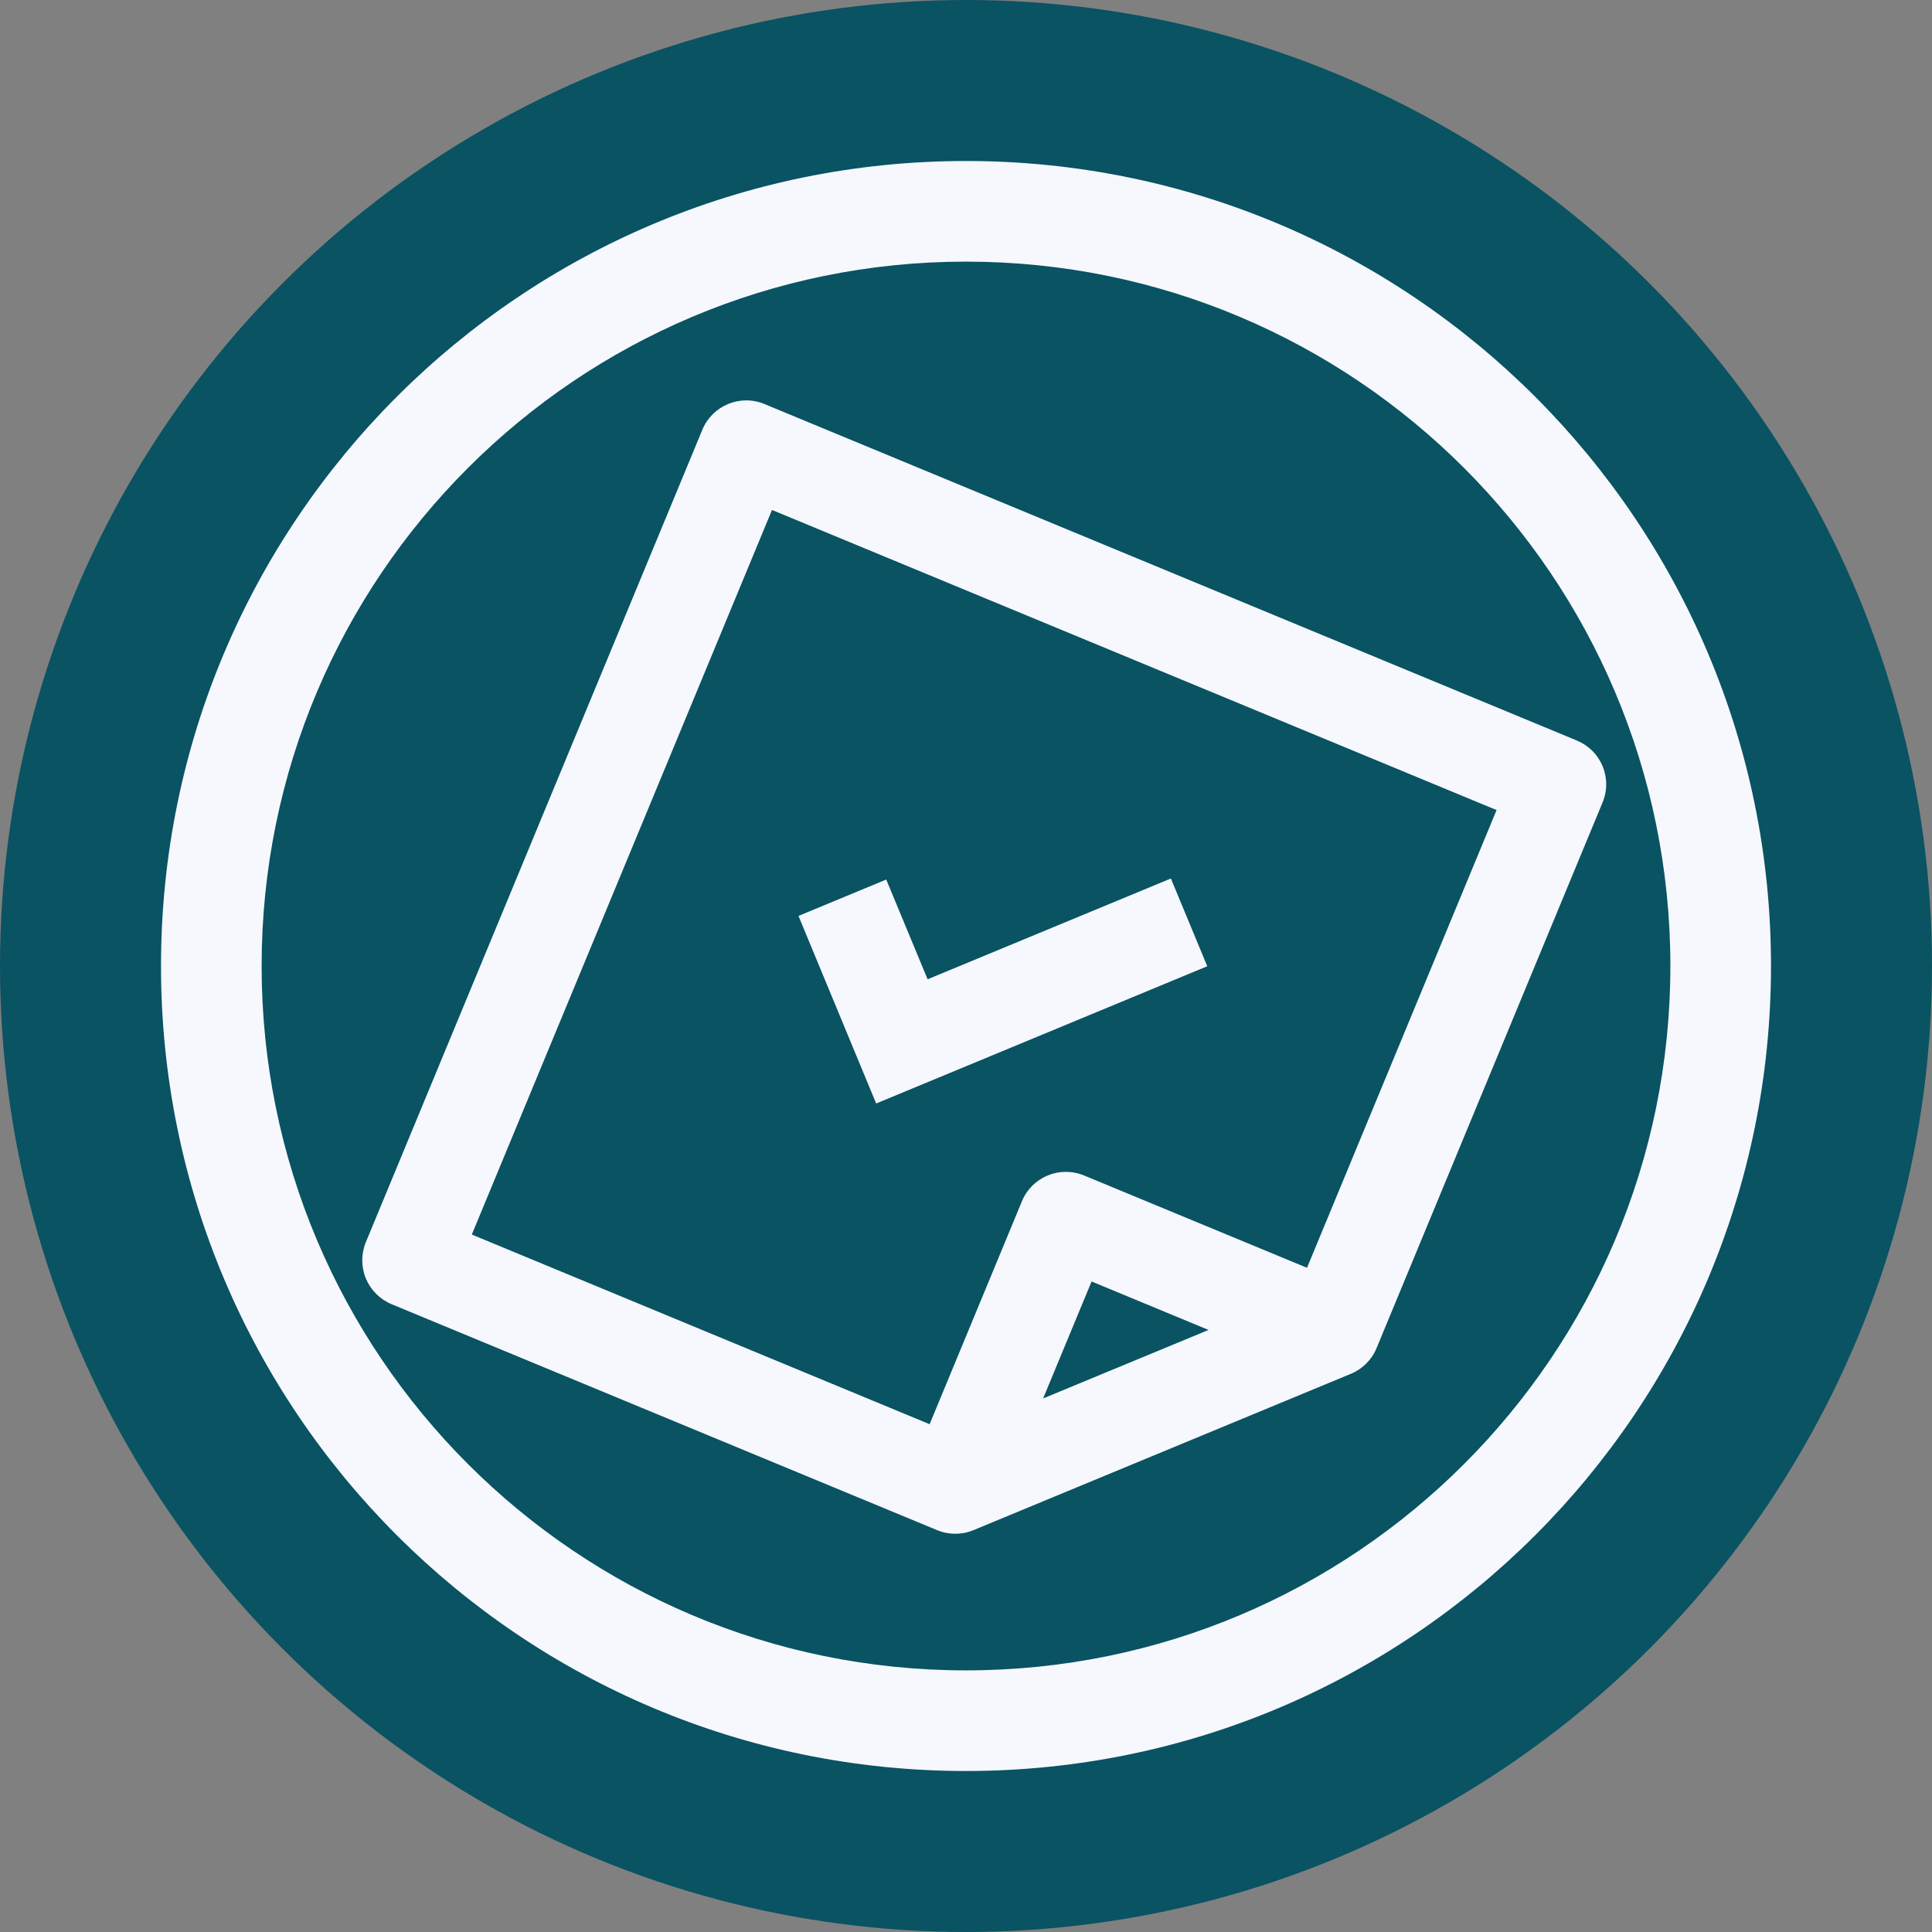
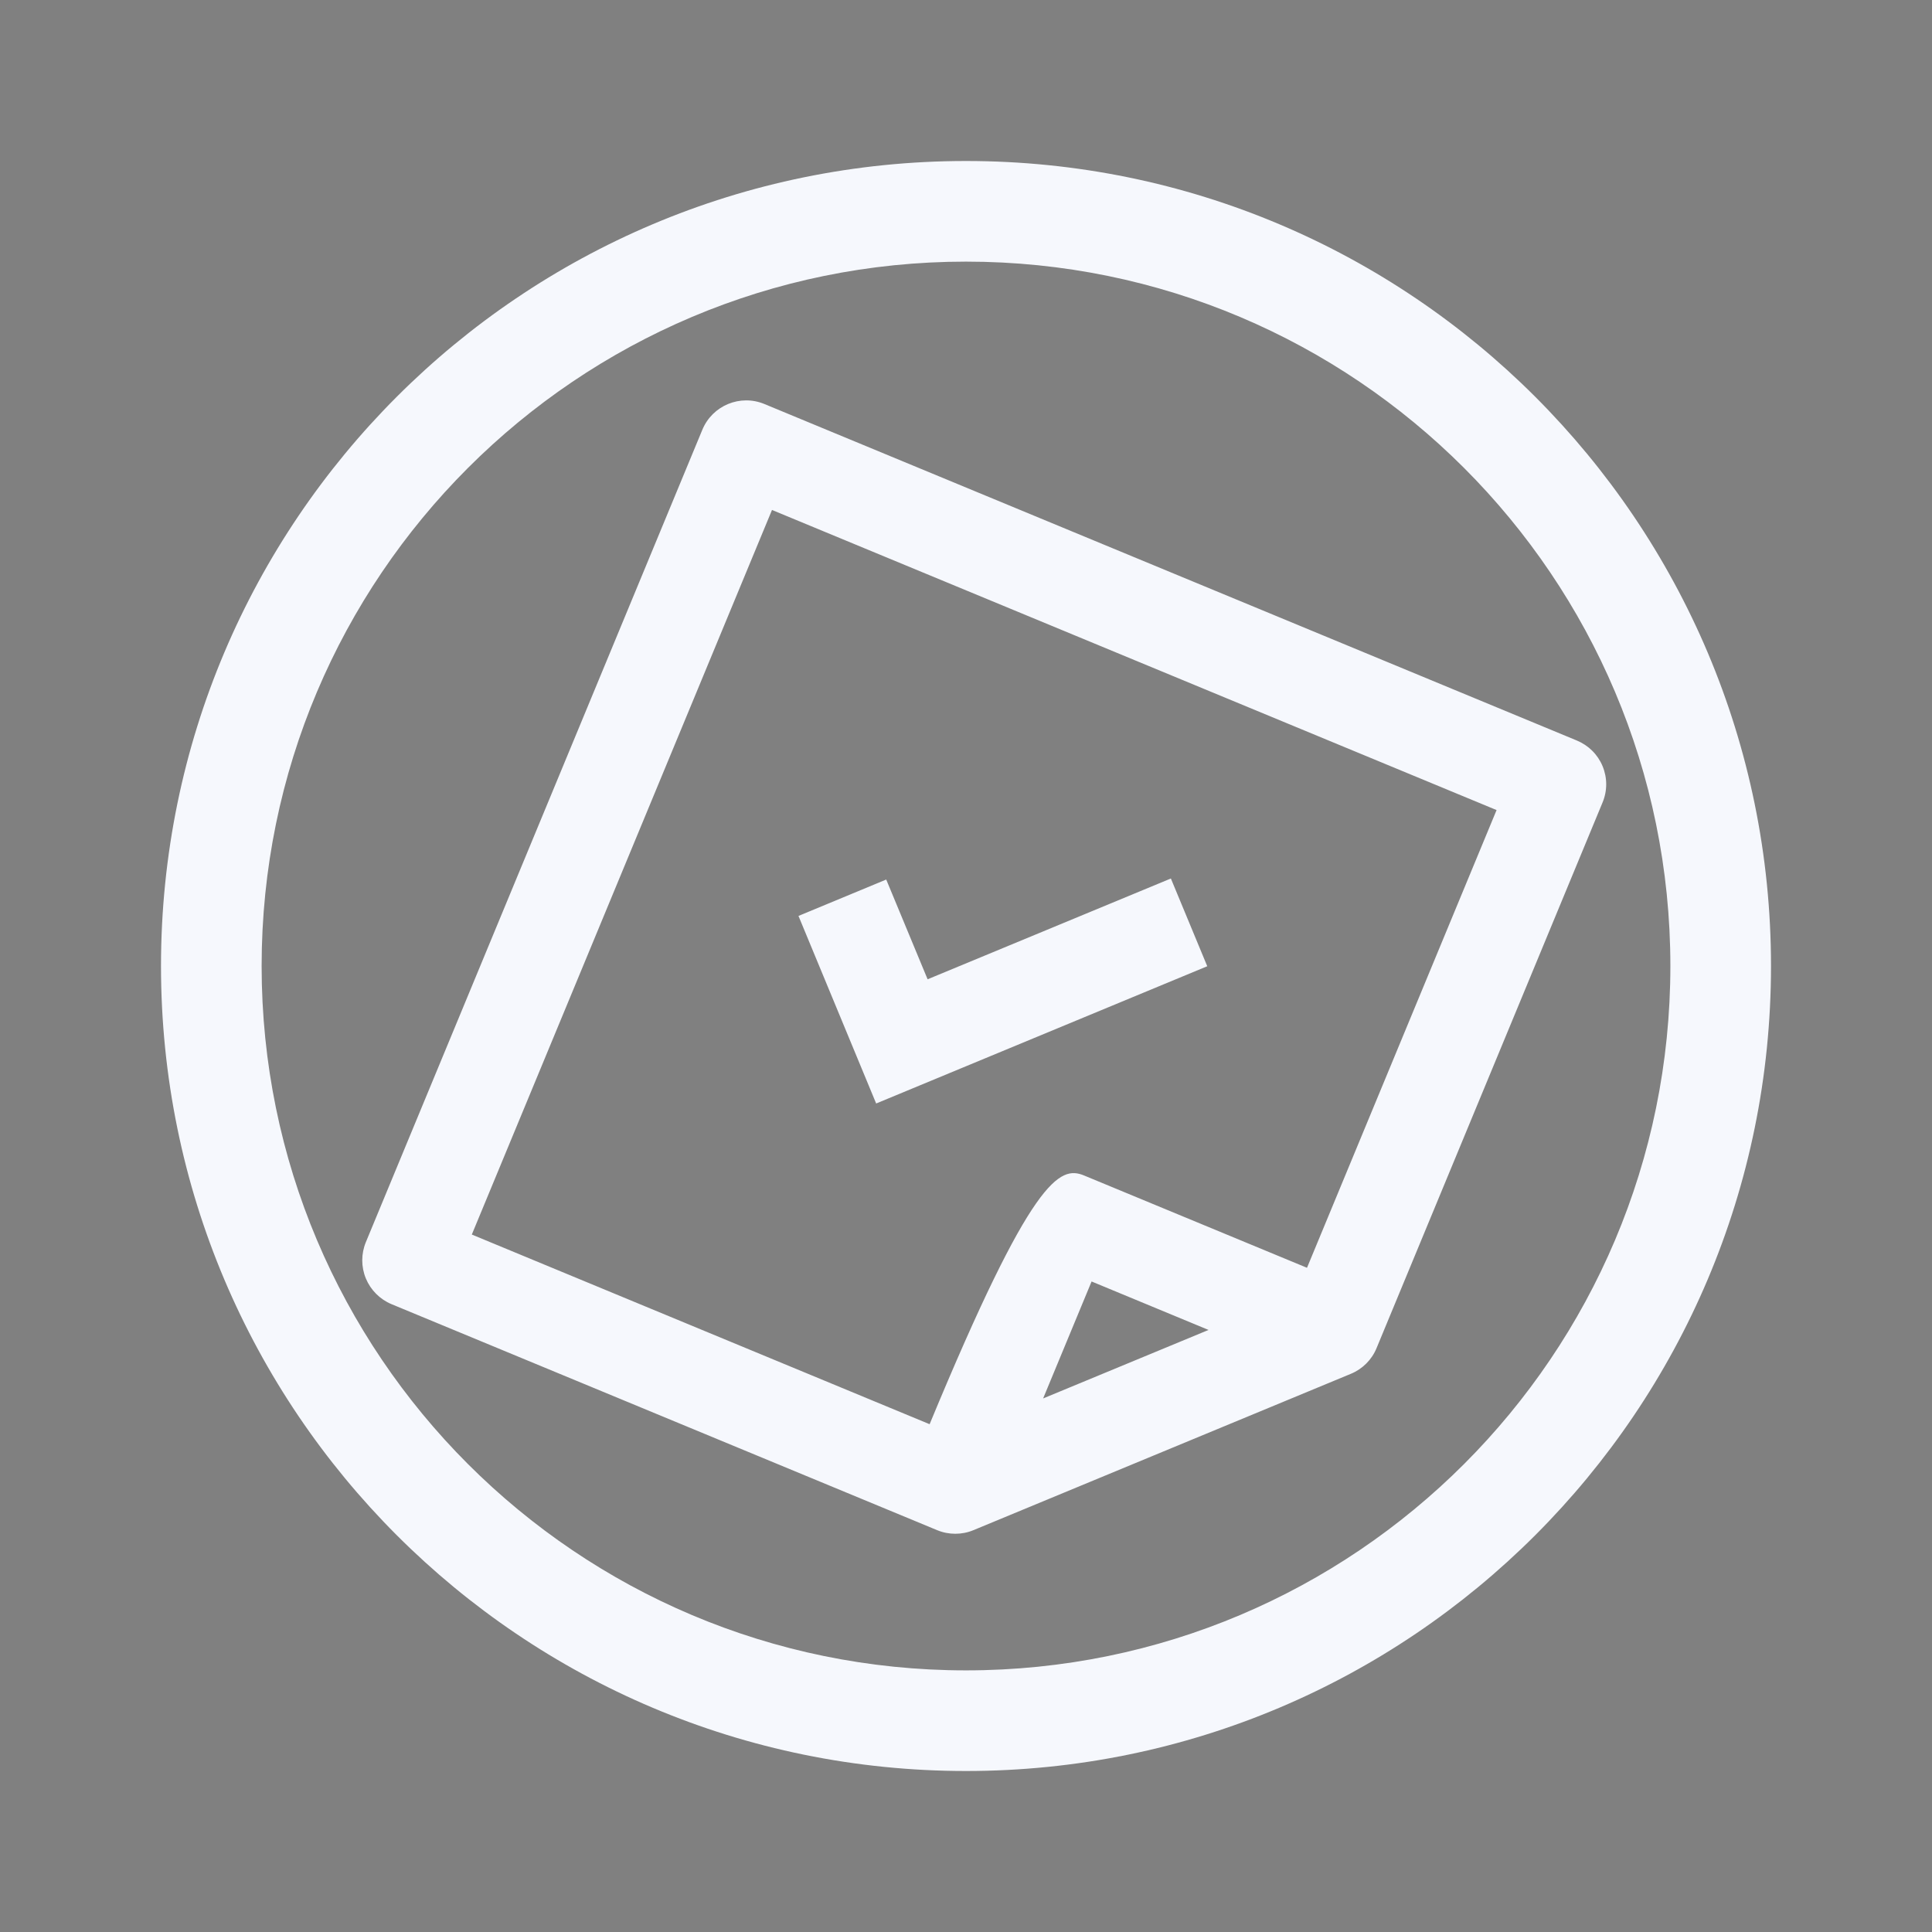
<svg xmlns="http://www.w3.org/2000/svg" width="24" height="24" viewBox="0 0 24 24" fill="none">
  <rect x="0" y="0" width="24" height="24" fill="#808080" stroke="none" />
-   <circle cx="12" cy="12" r="12" fill="#095363" />
-   <path fill-rule="evenodd" clip-rule="evenodd" d="M12 2C17.523 2 22 6.477 22 12C22 17.523 17.523 22 12 22C6.477 22 2 17.523 2 12C2 6.477 6.477 2 12 2ZM12 3.25C7.168 3.25 3.25 7.168 3.25 12C3.25 16.832 7.168 20.75 12 20.75C16.832 20.75 20.75 16.832 20.75 12C20.75 7.168 16.832 3.25 12 3.25ZM19.908 9.518C19.848 9.373 19.733 9.259 19.588 9.199L9.496 5.019C9.195 4.894 8.85 5.037 8.725 5.338L4.545 15.43C4.485 15.575 4.485 15.737 4.545 15.882C4.605 16.026 4.72 16.141 4.864 16.201L11.641 19.008C11.713 19.038 11.79 19.053 11.867 19.053C11.944 19.053 12.021 19.038 12.093 19.008L16.781 17.066C16.926 17.006 17.041 16.891 17.1 16.747L19.907 9.97C19.968 9.825 19.968 9.663 19.908 9.518ZM12.958 17.372L13.56 15.919L15.013 16.521L12.958 17.372ZM13.466 14.602L16.236 15.749L18.591 10.063L9.59 6.335L5.861 15.336L11.548 17.692L12.695 14.922C12.82 14.62 13.165 14.478 13.466 14.602ZM14.545 10.913L14.997 12.003L10.884 13.708L9.919 11.378L11.009 10.926L11.523 12.165L14.545 10.913Z" fill="#F6F8FD" />
+   <path fill-rule="evenodd" clip-rule="evenodd" d="M12 2C17.523 2 22 6.477 22 12C22 17.523 17.523 22 12 22C6.477 22 2 17.523 2 12C2 6.477 6.477 2 12 2ZM12 3.25C7.168 3.25 3.25 7.168 3.25 12C3.25 16.832 7.168 20.75 12 20.75C16.832 20.75 20.75 16.832 20.75 12C20.75 7.168 16.832 3.25 12 3.25ZM19.908 9.518C19.848 9.373 19.733 9.259 19.588 9.199L9.496 5.019C9.195 4.894 8.85 5.037 8.725 5.338L4.545 15.43C4.485 15.575 4.485 15.737 4.545 15.882C4.605 16.026 4.72 16.141 4.864 16.201L11.641 19.008C11.713 19.038 11.79 19.053 11.867 19.053C11.944 19.053 12.021 19.038 12.093 19.008L16.781 17.066C16.926 17.006 17.041 16.891 17.1 16.747L19.907 9.97C19.968 9.825 19.968 9.663 19.908 9.518ZM12.958 17.372L13.56 15.919L15.013 16.521L12.958 17.372ZM13.466 14.602L16.236 15.749L18.591 10.063L9.59 6.335L5.861 15.336L11.548 17.692C12.82 14.62 13.165 14.478 13.466 14.602ZM14.545 10.913L14.997 12.003L10.884 13.708L9.919 11.378L11.009 10.926L11.523 12.165L14.545 10.913Z" fill="#F6F8FD" />
</svg>